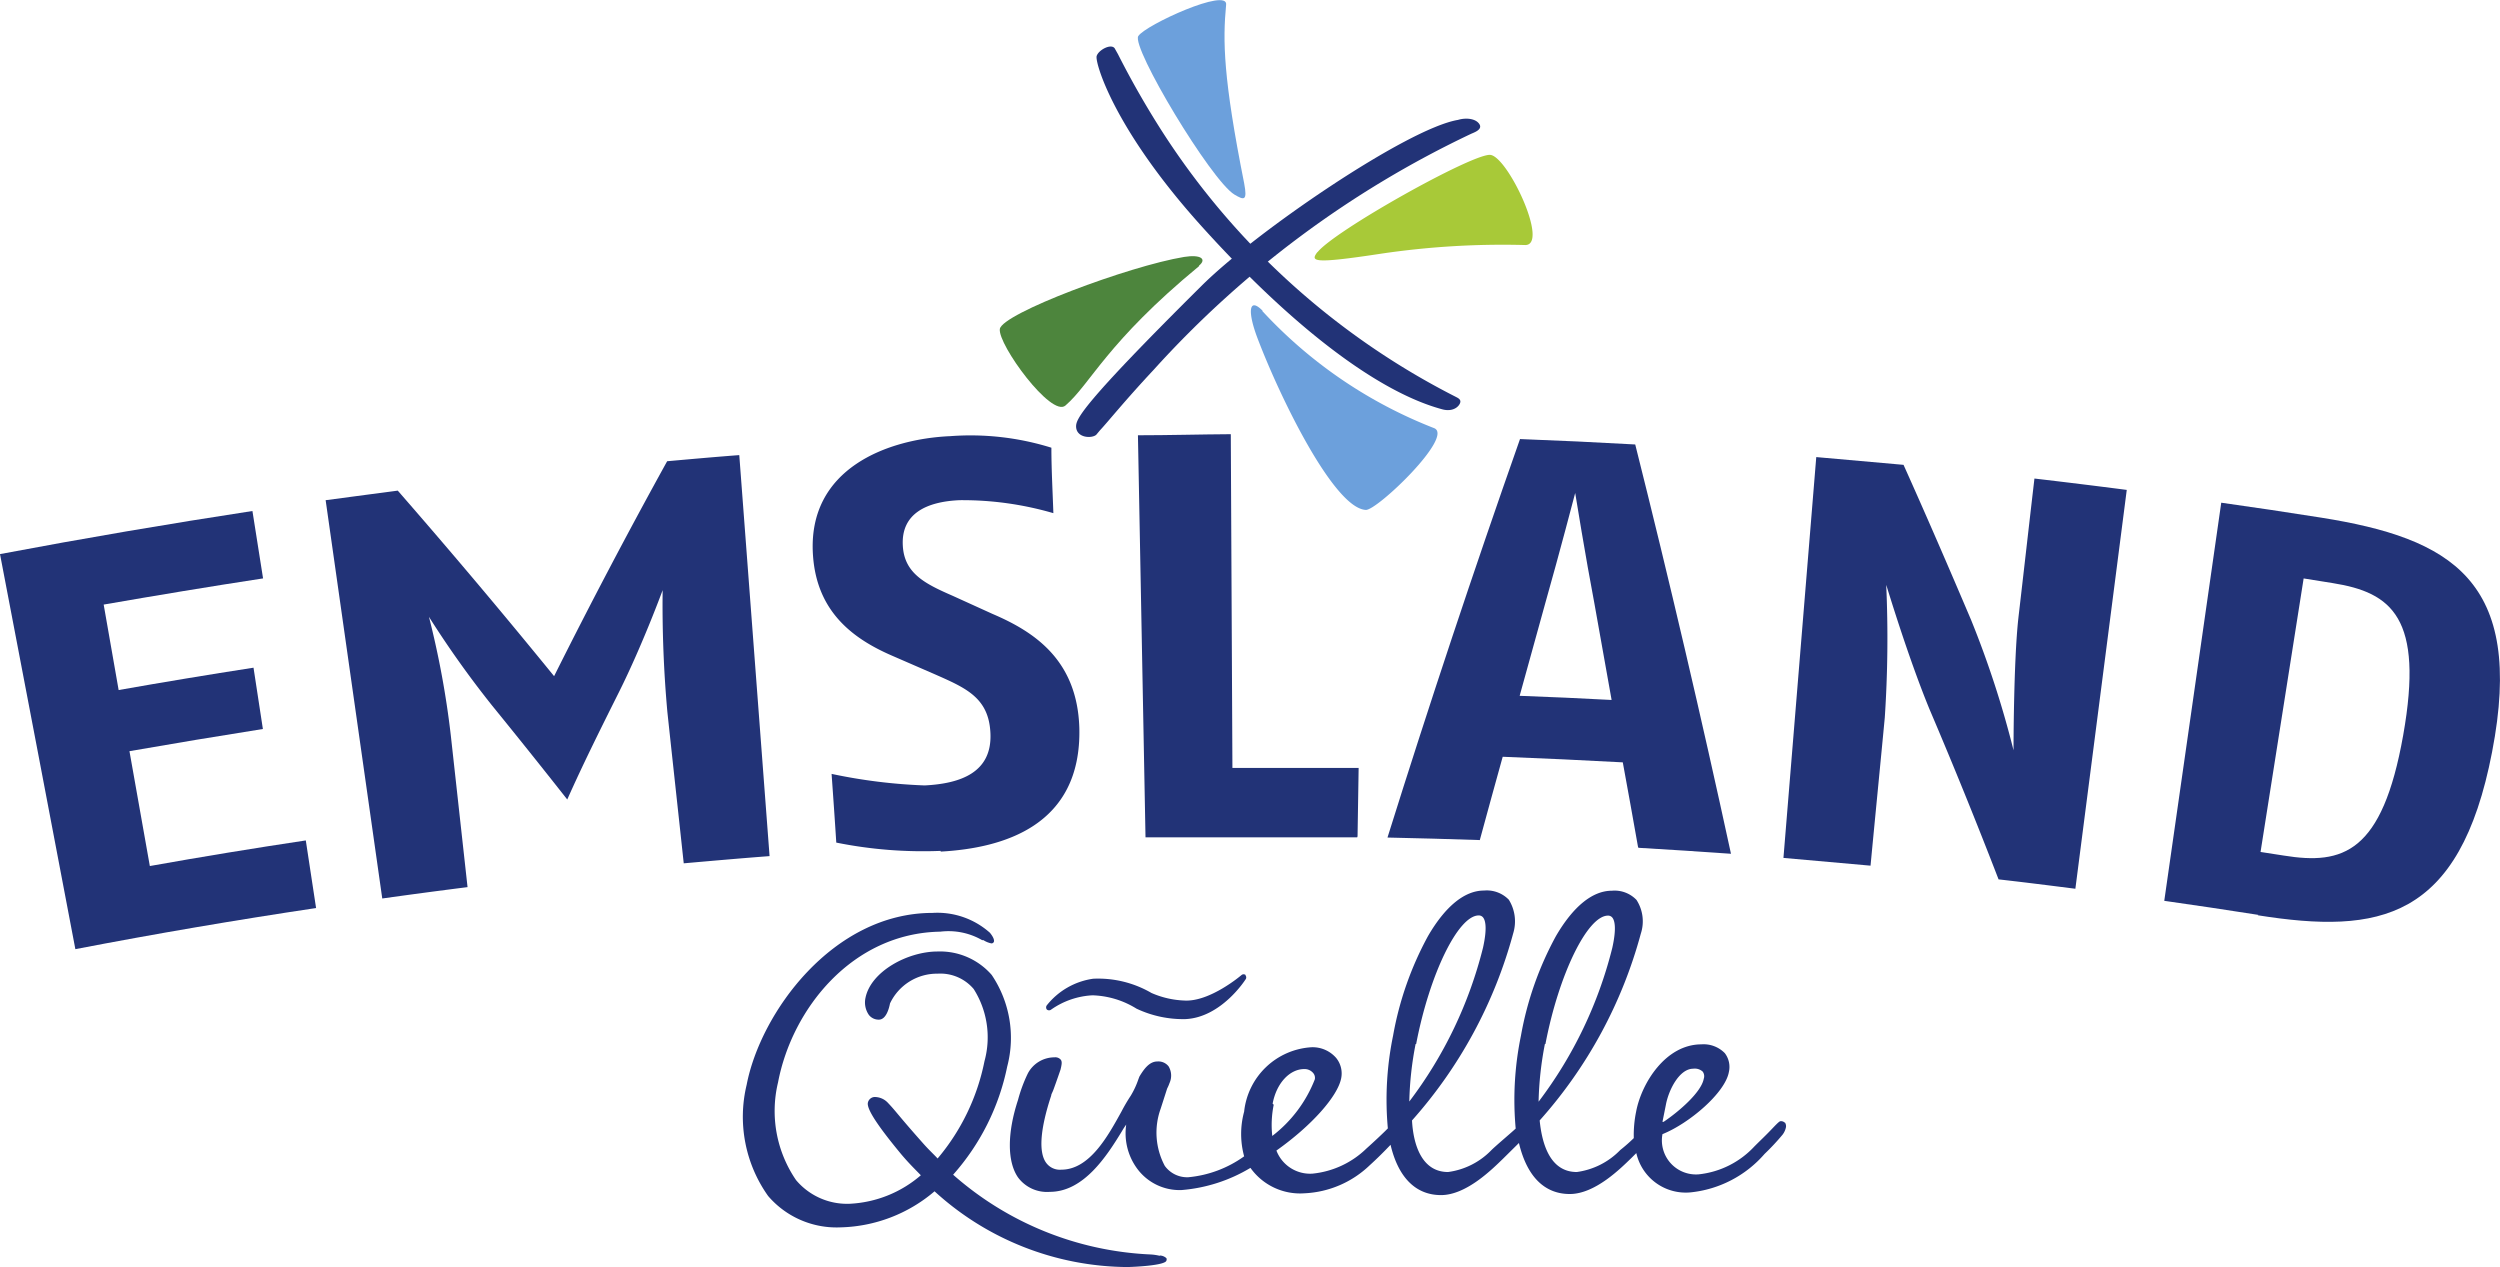
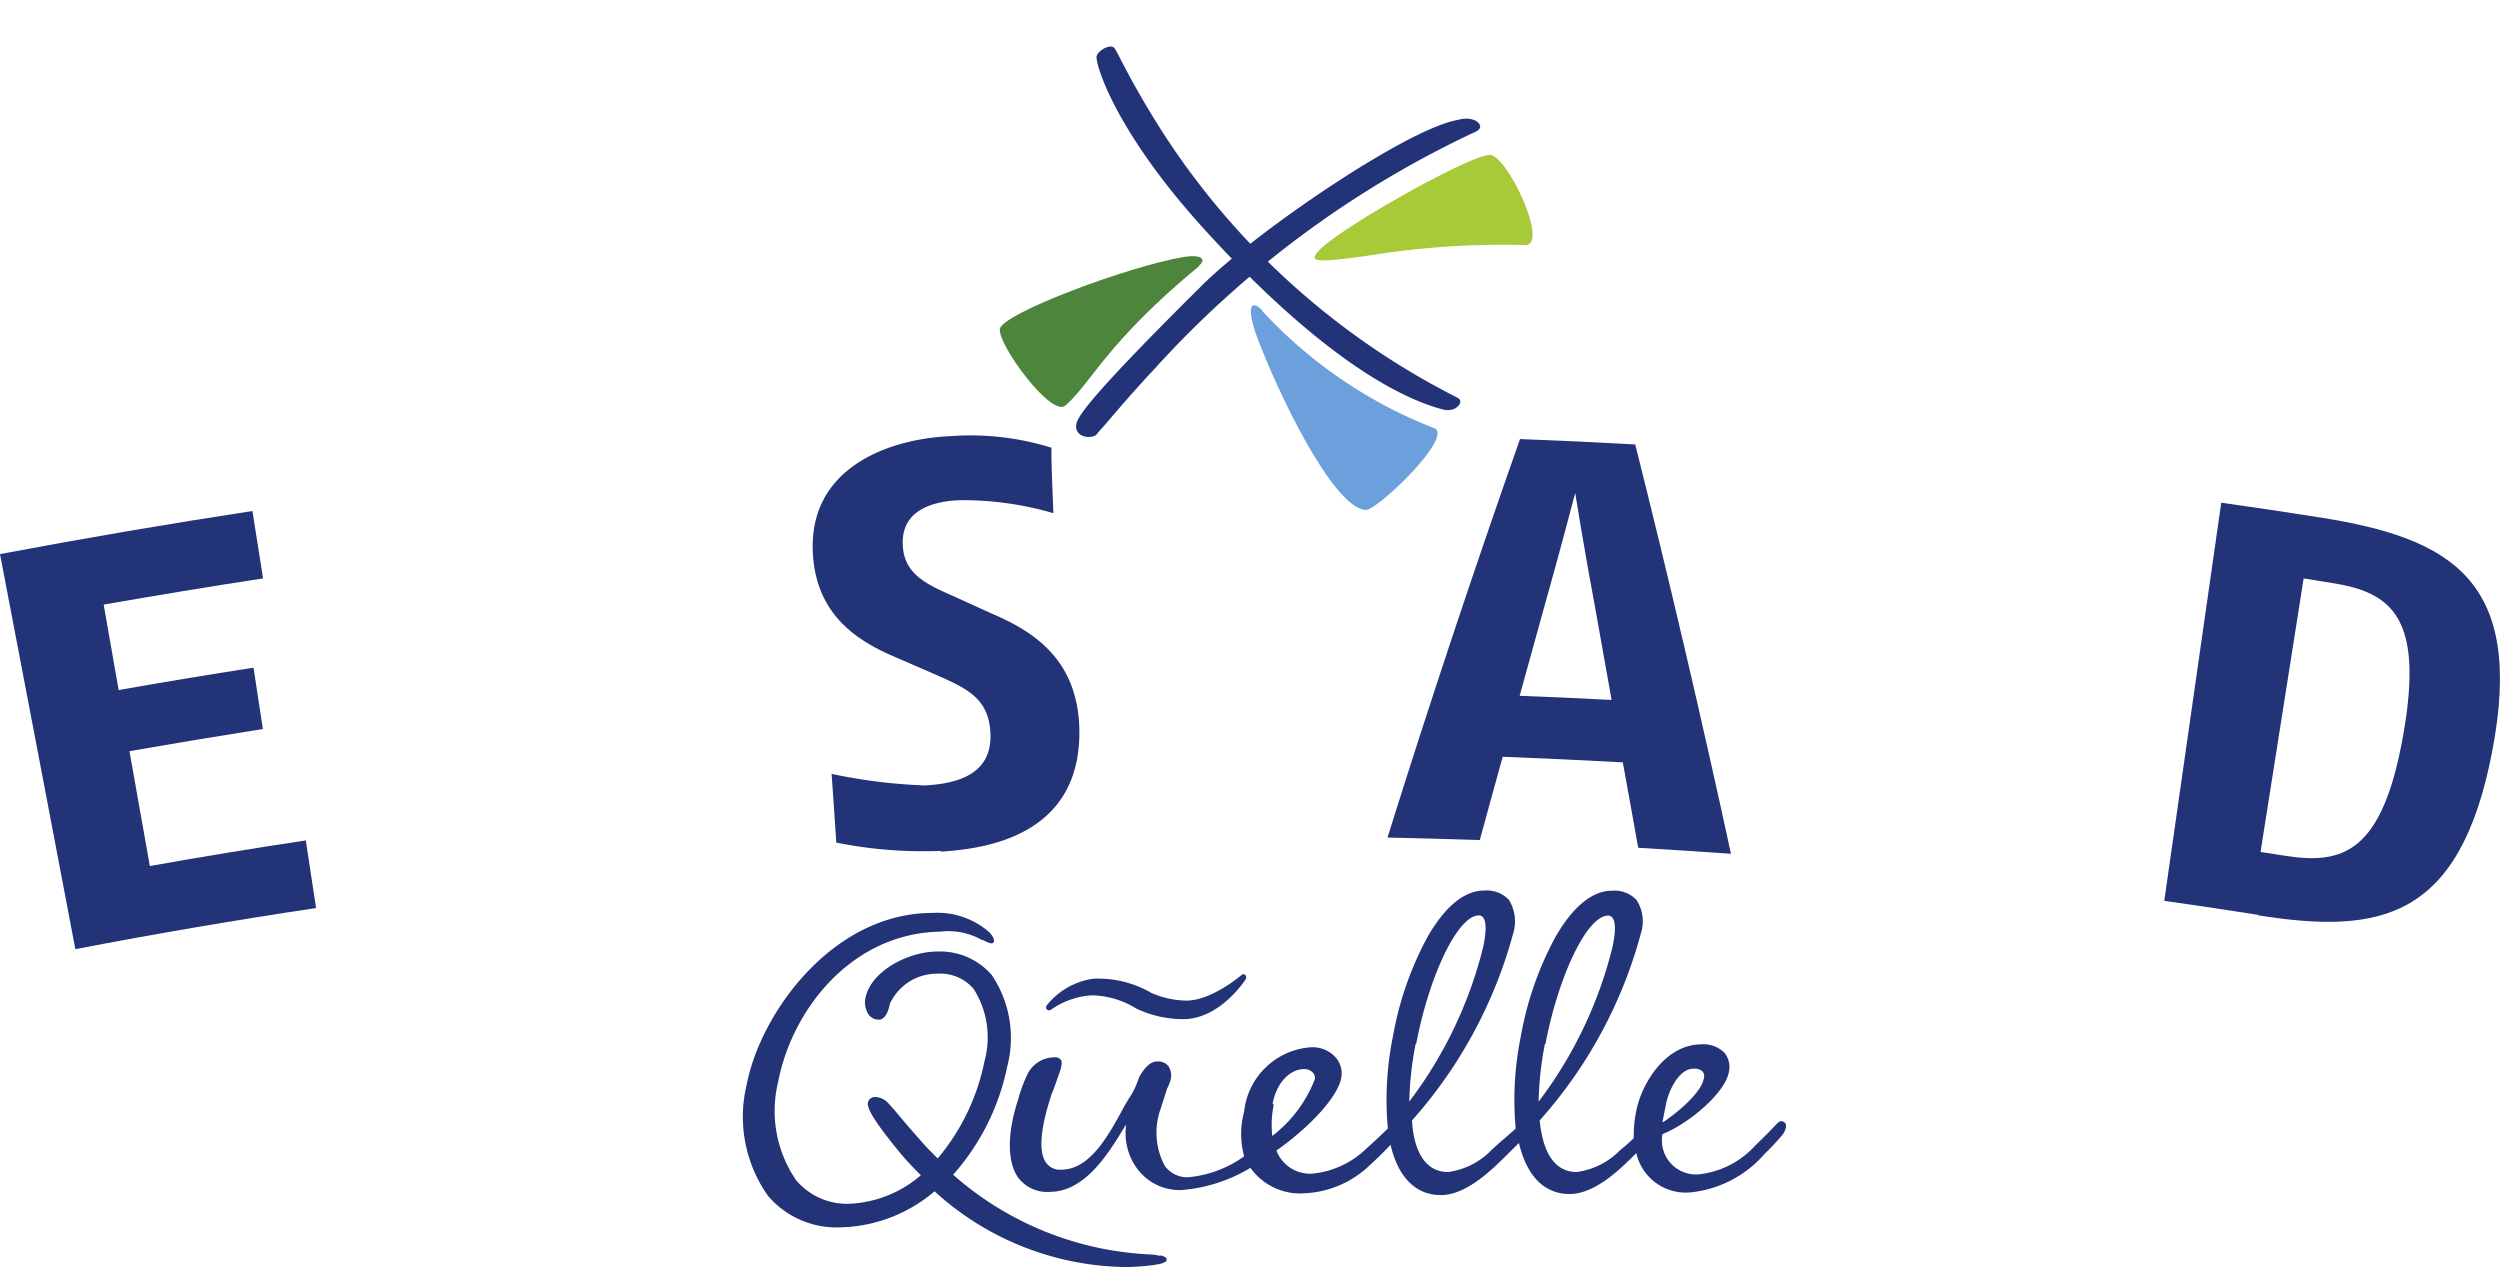
<svg xmlns="http://www.w3.org/2000/svg" viewBox="0 0 138.65 70.29">
  <defs>
    <style>.cls-1{fill:#237;}.cls-2{fill:#6ca0dc;}.cls-3{fill:#a8c938;}.cls-4{fill:#4d853d;}</style>
  </defs>
  <title>Ebene 1</title>
  <g id="Ebene_2" data-name="Ebene 2">
    <g id="Logo_neu">
      <path class="cls-1" d="M14.58,32.08c-2.95.45-5.89.94-8.83,1.45.28,1.58.55,3.16.83,4.74q3.74-.66,7.48-1.24c.17,1.14.35,2.27.52,3.4-2.47.39-4.93.8-7.4,1.23.38,2.12.75,4.25,1.13,6.37q4.32-.77,8.65-1.42l.57,3.75q-6.69,1-13.35,2.28Q2.1,41.69,0,30.73q7-1.32,14-2.39c.2,1.25.39,2.5.59,3.74" />
-       <path class="cls-1" d="M37.92,47.88c-.3-2.8-.61-5.61-.91-8.42a66.41,66.41,0,0,1-.26-6.73s-1.1,3-2.4,5.61c-1,2-2,4-2.89,6-1.37-1.74-2.76-3.48-4.16-5.2a55.3,55.3,0,0,1-3.51-4.93A49.61,49.61,0,0,1,25,40.77l.93,8.43c-1.58.2-3.16.41-4.73.63L18.06,27.74l4-.53q4.44,5.09,8.67,10.29,3-6,6.27-11.92c1.34-.12,2.68-.24,4-.34l1.68,22.24c-1.59.12-3.17.26-4.76.4" />
      <path class="cls-1" d="M52.17,47.19a24.3,24.3,0,0,1-5.79-.46c-.08-1.27-.17-2.54-.26-3.81a30.05,30.05,0,0,0,5.16.64c2-.1,3.74-.72,3.65-2.88-.08-2-1.38-2.53-3.12-3.3l-2.3-1c-2.16-.93-4.2-2.41-4.42-5.56-.35-4.87,4.2-6.48,7.6-6.63a15.06,15.06,0,0,1,5.62.64c0,1.21.07,2.42.11,3.63a18,18,0,0,0-5.2-.72c-1.83.08-3.25.74-3.15,2.52.08,1.56,1.27,2.13,2.78,2.79l2.2,1c2.34,1,4.7,2.57,4.81,6.33.13,5.44-4.25,6.66-7.69,6.85" />
-       <path class="cls-1" d="M75.27,46.44c-3.91,0-7.83,0-11.74,0l-.42-22.3c1.71,0,3.43-.05,5.15-.06l.09,18.51c2.33,0,4.65,0,7,0l-.06,3.79" />
      <path class="cls-1" d="M88.44,33.55c-.51-2.68-1.08-6.21-1.08-6.21s-.88,3.37-1.65,6.08Q85,36,84.28,38.59c1.7.06,3.4.14,5.1.23q-.47-2.64-.94-5.27M90.85,47c-.28-1.58-.56-3.15-.85-4.72q-3.33-.18-6.66-.31c-.43,1.54-.85,3.08-1.27,4.62-1.71-.06-3.41-.1-5.12-.14q3.47-11.08,7.35-22.1,3.2.12,6.39.3Q93.54,36,96,47.35c-1.7-.12-3.4-.23-5.11-.33" />
-       <path class="cls-1" d="M110.84,48.77Q109,44,107,39.31c-1.23-3-2.38-6.87-2.39-6.87a66.53,66.53,0,0,1-.08,7.36c-.26,2.74-.53,5.47-.79,8.21l-4.83-.43q.91-11.11,1.82-22.23l4.84.43c1.29,2.87,2.53,5.74,3.75,8.61a54.15,54.15,0,0,1,2.35,7.22s0-4.91.27-7.34c.3-2.58.59-5.15.89-7.73,1.71.2,3.42.41,5.12.63L115.1,49.29c-1.42-.18-2.84-.36-4.26-.52" />
      <path class="cls-1" d="M129.38,32.34l-1.62-.26q-1.2,7.58-2.39,15.17l1.29.2c3.28.53,5.46-.14,6.62-6.67s-.64-7.92-3.9-8.44m-4.13,18.4q-2.61-.41-5.22-.78,1.57-11,3.16-22.08,2.78.39,5.55.83c7.15,1.14,11.32,3.45,9.47,13-1.8,9.33-6.26,10.12-13,9.05" />
      <path class="cls-1" d="M80.72,22c.13.07.37.16.23.41s-.5.43-1,.28c-3.65-1-8.4-4.7-13.3-10.13s-5.93-9.11-5.83-9.45.8-.71,1-.43L62,3A48.87,48.87,0,0,0,64.6,7.52,41.93,41.93,0,0,0,80.72,22" />
      <path class="cls-1" d="M64,20.49c-1.67,1.79-2.54,2.89-3,3.38l-.2.24c-.24.22-1.11.19-1.12-.46,0-.41.29-1.18,6.94-7.78,3-3,11.43-8.75,14.24-9.22.46-.14,1-.07,1.19.24s-.34.47-.48.54A56,56,0,0,0,64,20.49" />
-       <path class="cls-2" d="M68.46,10.79C67.16,10,62.73,2.62,63.13,2S68.14-.72,68,.27c-.19,2-.16,4.06,1,9.89.19,1,0,.95-.54.63" />
      <path class="cls-3" d="M73.06,14c.9-1.18,8.62-5.5,9.59-5.41s3.28,5,1.94,5a46,46,0,0,0-8,.48c-3.87.59-3.91.42-3.52-.1" />
      <path class="cls-2" d="M70,17.24a25.61,25.61,0,0,0,9.55,6.51c1.08.49-3.18,4.56-3.8,4.53-1.75-.08-4.73-6.16-6-9.5-.58-1.52-.49-2.33.28-1.54" />
      <path class="cls-4" d="M66.5,14.76c-5.14,4.24-6,6.51-7.41,7.73-.78.69-3.75-3.38-3.64-4.24s7.18-3.5,10.22-4c.93-.15,1.27.12.83.48" />
      <path class="cls-1" d="M64.33,69.65a2.86,2.86,0,0,0-.57-.08,17.73,17.73,0,0,1-10.9-4.42,12.91,12.91,0,0,0,3-6A6.24,6.24,0,0,0,55,54.07a3.8,3.8,0,0,0-3-1.3c-1.65,0-3.7,1.1-4,2.57a1.21,1.21,0,0,0,.19.95.69.69,0,0,0,.55.26c.41,0,.57-.64.62-.9A2.88,2.88,0,0,1,52,54a2.42,2.42,0,0,1,2,.85,5,5,0,0,1,.6,4A12,12,0,0,1,52,64.25c-.23-.25-.5-.49-.84-.88-1.35-1.52-1.47-1.74-1.91-2.2a1,1,0,0,0-.76-.33.4.4,0,0,0-.36.33c-.05.35.52,1.23,1.79,2.77.43.52.79.87,1.15,1.24a6.52,6.52,0,0,1-3.92,1.58,3.7,3.7,0,0,1-3-1.31,6.78,6.78,0,0,1-1-5.42c.78-4.1,4.13-8.28,9-8.36a3.74,3.74,0,0,1,2.32.47l.07,0a1.25,1.25,0,0,0,.44.18.14.14,0,0,0,.15-.13c0-.16-.14-.35-.23-.46a4.38,4.38,0,0,0-3.18-1.1c-5.54,0-9.54,5.54-10.31,9.53a7.58,7.58,0,0,0,1.19,6.17,5,5,0,0,0,4,1.74,8.34,8.34,0,0,0,5.23-2,16,16,0,0,0,10.66,4.2c.3,0,2.15-.08,2.2-.36a.17.17,0,0,0,0-.13.56.56,0,0,0-.38-.15" />
      <path class="cls-1" d="M85.71,57.9c.74-3.86,2.33-7.12,3.47-7.12a.3.3,0,0,1,.24.11c.13.16.24.58,0,1.67a23.53,23.53,0,0,1-4.09,8.54,18.66,18.66,0,0,1,.35-3.2m-7.14,0c.74-3.87,2.33-7.13,3.47-7.13a.3.3,0,0,1,.24.11c.13.16.24.58,0,1.67a23.53,23.53,0,0,1-4.09,8.54,18.45,18.45,0,0,1,.35-3.19m-7.93,3.31c.21-1.13.94-1.92,1.76-1.92a.62.62,0,0,1,.48.21.41.41,0,0,1,.1.36A7.29,7.29,0,0,1,70.56,63a5.63,5.63,0,0,1,.08-1.73m21.75,0c.15-.81.74-2,1.52-2a.65.65,0,0,1,.52.16.43.43,0,0,1,.06.4c-.14.76-1.41,1.84-2.23,2.39l-.06,0Zm6.6,1a.3.3,0,0,0-.22-.09c-.06,0-.09,0-.47.4s-.62.62-1,1a4.92,4.92,0,0,1-3.1,1.55,1.89,1.89,0,0,1-2-2.23c1.49-.6,3.46-2.28,3.68-3.43a1.26,1.26,0,0,0-.22-1.06,1.64,1.64,0,0,0-1.3-.49c-2,0-3.33,2.18-3.62,3.73a6.46,6.46,0,0,0-.13,1.47,9.59,9.59,0,0,1-.75.66A4.12,4.12,0,0,1,87.45,65c-1.48,0-1.93-1.55-2.06-2.86A25.53,25.53,0,0,0,91,51.78a2.19,2.19,0,0,0-.24-1.87,1.68,1.68,0,0,0-1.37-.51c-1.07,0-2.14.87-3.1,2.52a18.14,18.14,0,0,0-1.94,5.53,17.56,17.56,0,0,0-.29,5.14c-.15.15-1.16,1-1.37,1.22A4.09,4.09,0,0,1,80.31,65c-1.47,0-1.93-1.54-2-2.86a25.65,25.65,0,0,0,5.61-10.37,2.27,2.27,0,0,0-.24-1.87,1.7,1.7,0,0,0-1.38-.51c-1.07,0-2.14.87-3.1,2.52a18.14,18.14,0,0,0-1.94,5.53,17.56,17.56,0,0,0-.29,5.14c-.21.22-.83.8-1.18,1.11a5,5,0,0,1-3,1.4,2,2,0,0,1-2-1.28c1.95-1.38,3.39-3,3.59-4a1.36,1.36,0,0,0-.28-1.14,1.73,1.73,0,0,0-1.36-.59A4,4,0,0,0,69,61.65,4.72,4.72,0,0,0,69,64.13a6.3,6.3,0,0,1-3.1,1.16,1.53,1.53,0,0,1-1.3-.63,3.91,3.91,0,0,1-.23-3.17l.36-1.12a2.27,2.27,0,0,0,.13-.3,1,1,0,0,0-.05-.93.72.72,0,0,0-.63-.27c-.45,0-.75.46-.93.74l-.06.1-.06.16a4.59,4.59,0,0,1-.42.9,9.67,9.67,0,0,0-.51.87c-.75,1.36-1.77,3.23-3.34,3.23a.94.94,0,0,1-.84-.38c-.43-.59-.33-1.88.28-3.73,0-.07.06-.16.11-.29s.23-.63.41-1.16c.06-.26.1-.44,0-.55a.4.4,0,0,0-.34-.12,1.67,1.67,0,0,0-1.48.9A8.18,8.18,0,0,0,56.46,61c-.61,1.86-.6,3.43,0,4.3a2,2,0,0,0,1.76.8c1.89,0,3.17-2,4-3.36a4,4,0,0,1,.24-.37,3.31,3.31,0,0,0,.62,2.46A2.92,2.92,0,0,0,65.53,66a8.78,8.78,0,0,0,3.82-1.23,3.38,3.38,0,0,0,3,1.41,5.59,5.59,0,0,0,3.61-1.55c.42-.38.83-.79,1.16-1.14.43,1.82,1.4,2.79,2.8,2.79s2.83-1.43,3.42-2l.9-.89c.44,1.85,1.41,2.83,2.82,2.83s2.83-1.43,3.42-2l.27-.27a2.81,2.81,0,0,0,3,2.18A6.28,6.28,0,0,0,97.86,64a12.93,12.93,0,0,0,1-1.07,1,1,0,0,0,.19-.42.37.37,0,0,0-.06-.26" />
      <path class="cls-1" d="M69.09,54.08a.18.18,0,0,0-.24,0s-1.74,1.49-3.16,1.41a5,5,0,0,1-1.83-.42,5.88,5.88,0,0,0-3.23-.79,4,4,0,0,0-2.57,1.47.19.19,0,0,0,0,.24.19.19,0,0,0,.24,0,4.37,4.37,0,0,1,2.29-.79,4.89,4.89,0,0,1,2.44.74,6.06,6.06,0,0,0,2.71.58c2-.09,3.33-2.19,3.33-2.19a.18.18,0,0,0,0-.24" />
    </g>
  </g>
</svg>